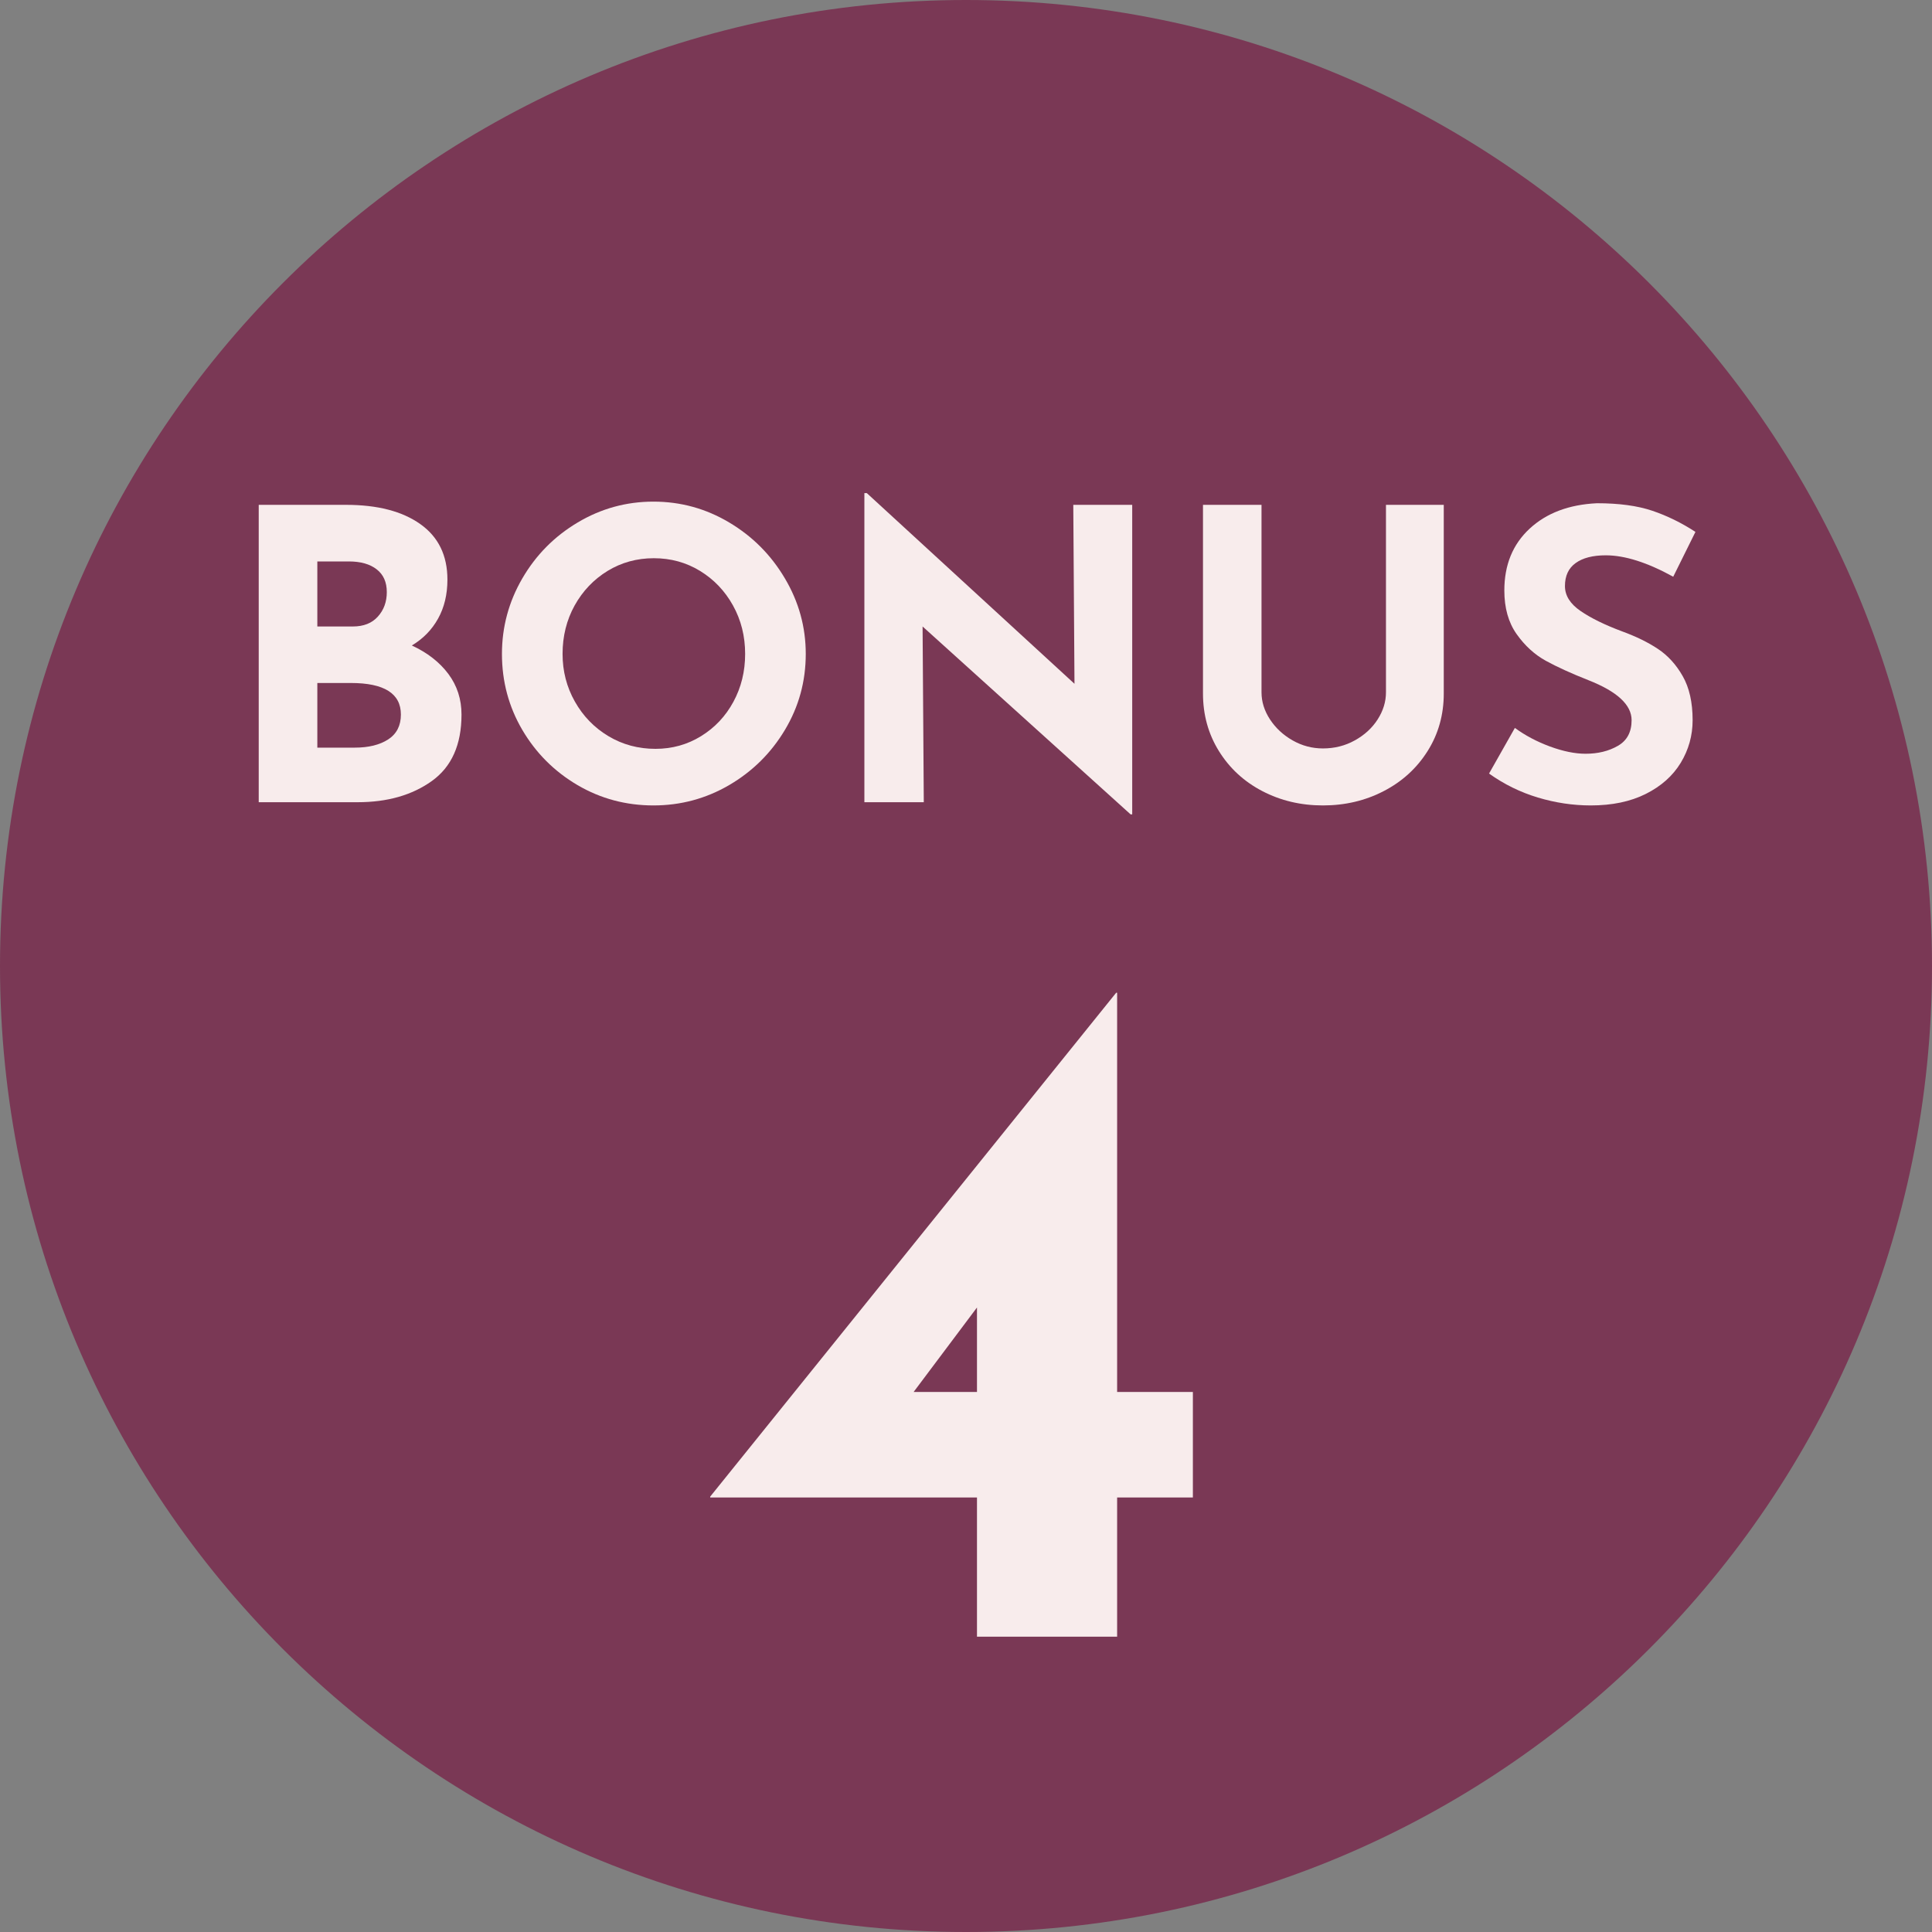
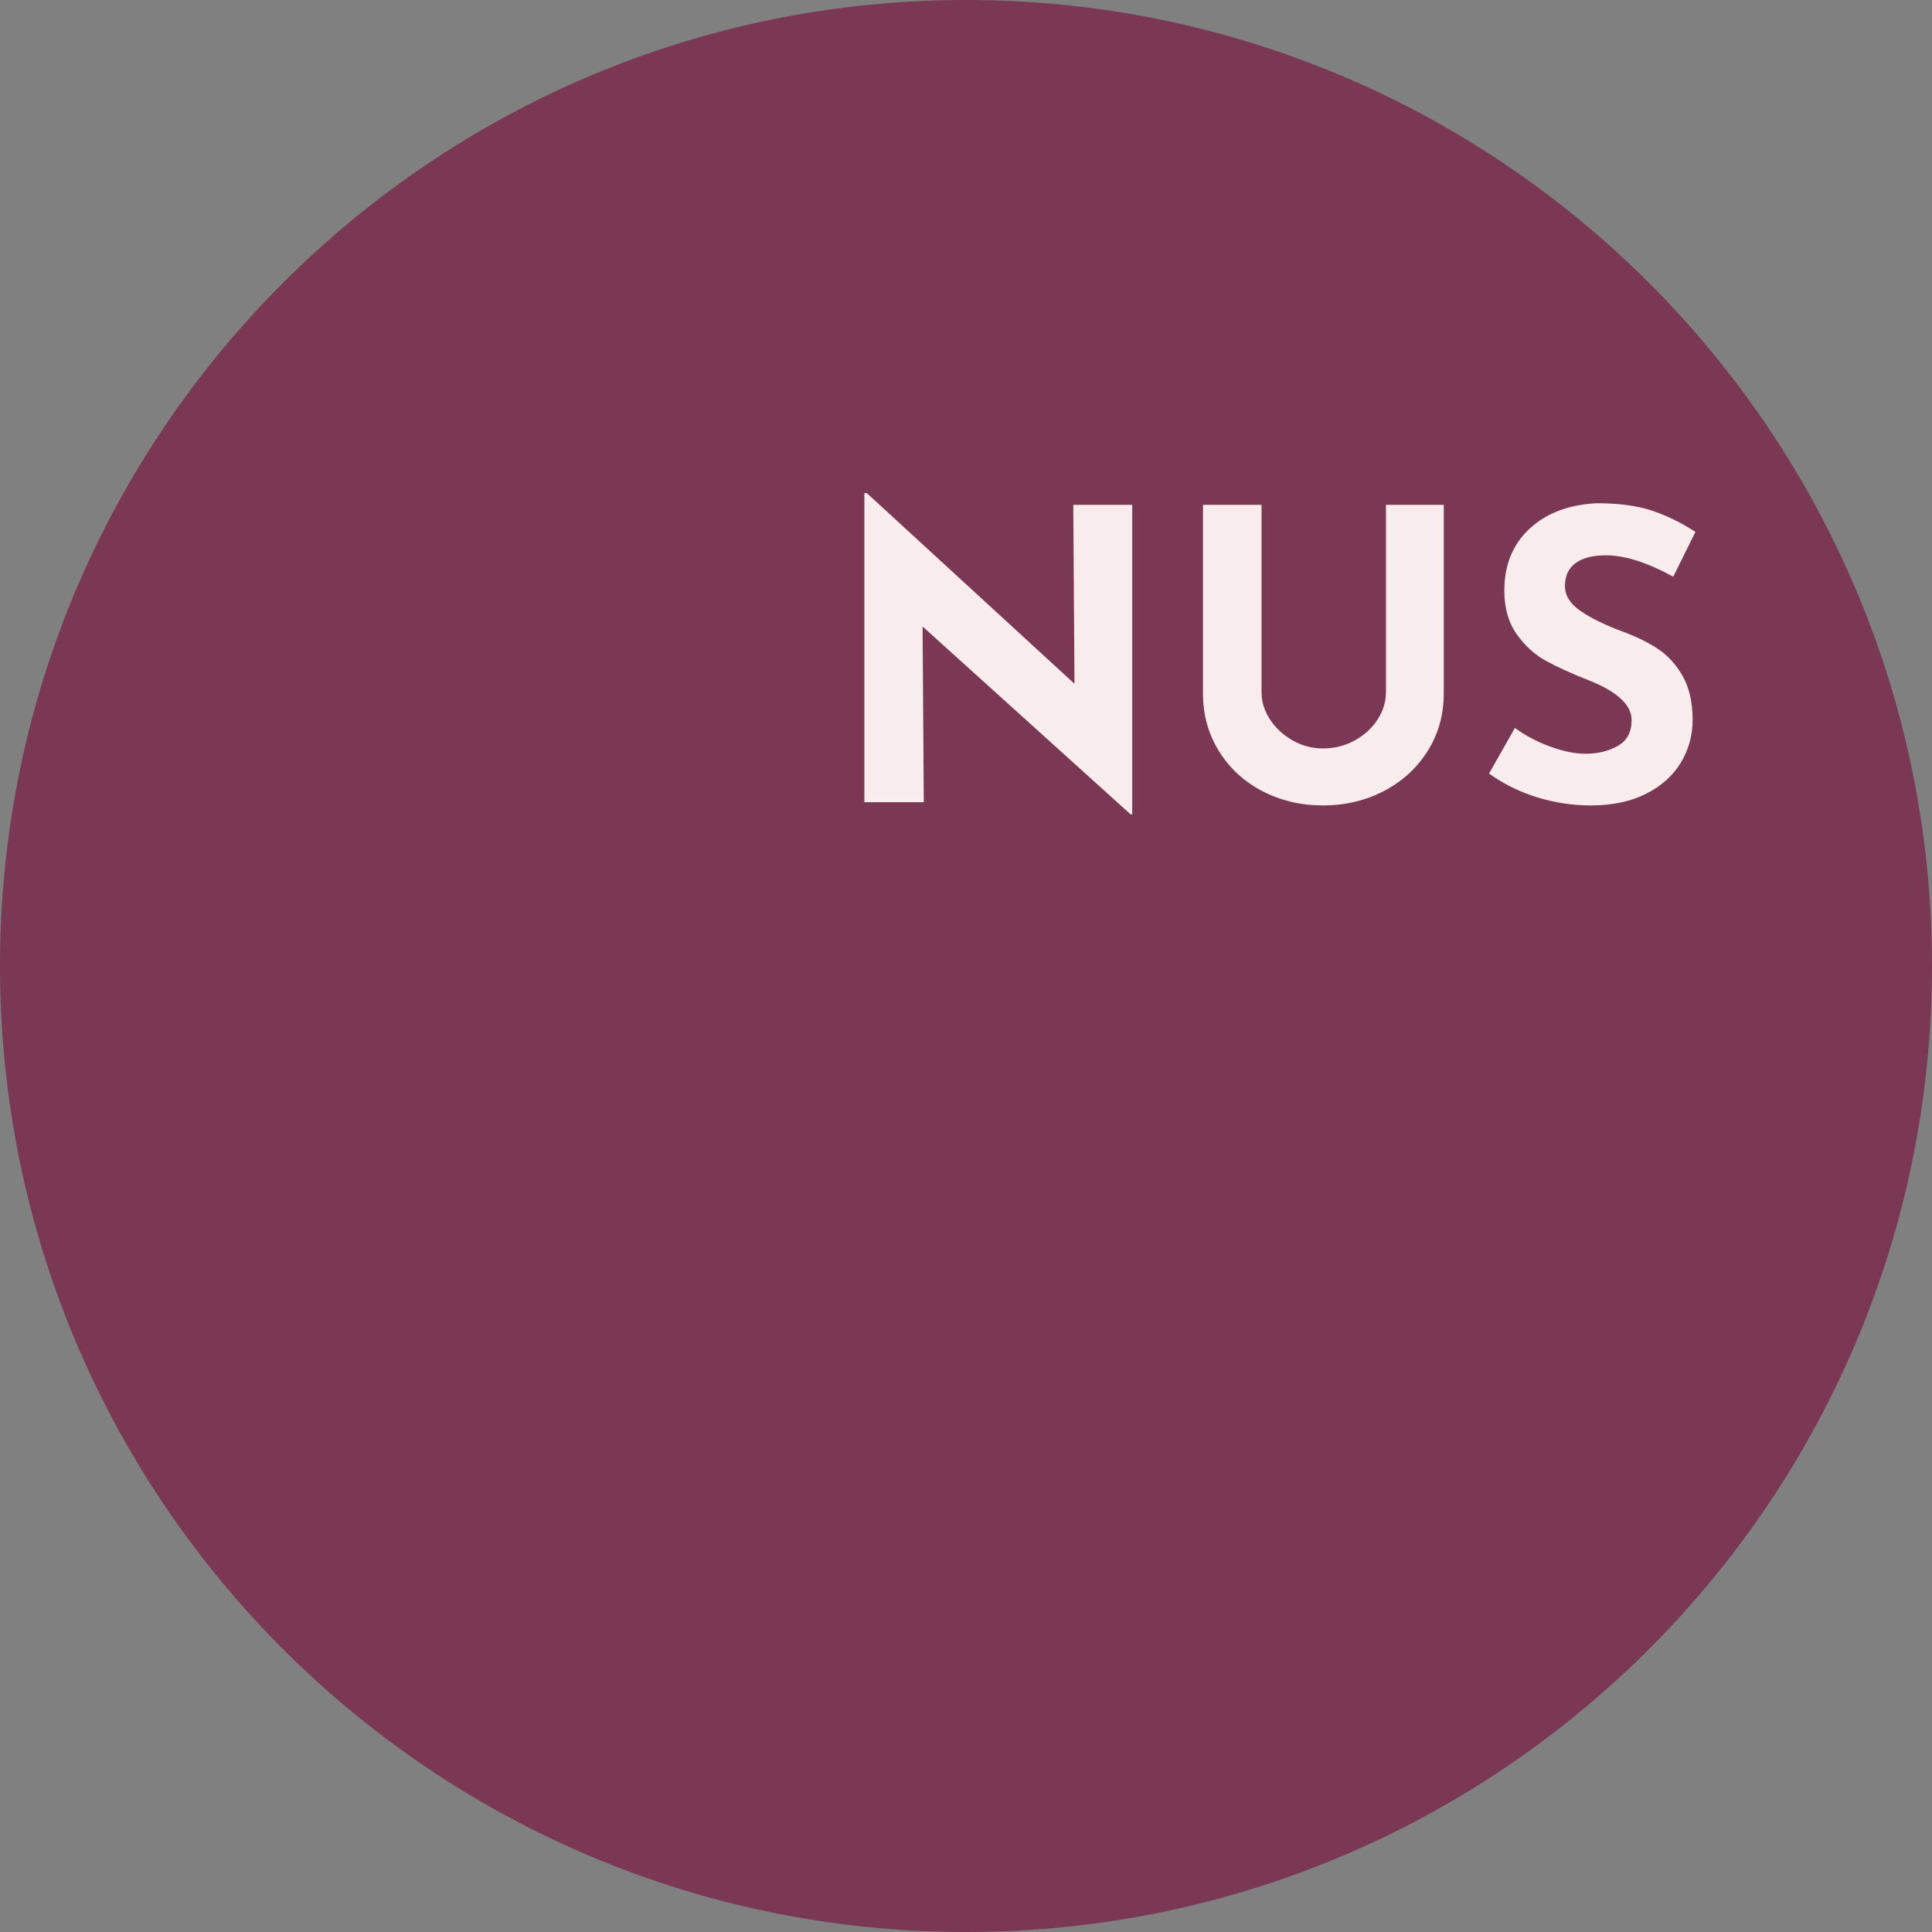
<svg xmlns="http://www.w3.org/2000/svg" width="500" zoomAndPan="magnify" viewBox="0 0 375 375" height="500" preserveAspectRatio="xMidYMid meet" version="1.0">
  <rect x="0" y="0" width="375" height="375" fill="#808080" stroke="none" />
  <defs>
    <g />
    <clipPath id="a5a360db0d">
      <path d="M 187.5 0 C 83.945 0 0 83.945 0 187.5 C 0 291.055 83.945 375 187.5 375 C 291.055 375 375 291.055 375 187.5 C 375 83.945 291.055 0 187.5 0 Z M 187.5 0 " clip-rule="nonzero" />
    </clipPath>
  </defs>
  <g clip-path="url(#a5a360db0d)">
    <rect x="-37.5" width="450" fill="#7a3855" y="-37.5" height="450" fill-opacity="1" />
  </g>
  <g fill="#f8ecec" fill-opacity="1">
    <g transform="translate(135.99, 317.677)">
      <g>
-         <path d="M 95.547 -47.5 L 95.547 -27.016 L 80.844 -27.016 L 80.844 0 L 53.641 0 L 53.641 -27.016 L 1.859 -27.016 L 1.859 -27.188 L 80.656 -124.984 L 80.844 -124.984 L 80.844 -47.5 Z M 53.641 -47.5 L 53.641 -63.891 L 41.344 -47.5 Z M 53.641 -47.5 " />
-       </g>
+         </g>
    </g>
  </g>
  <g fill="#f8ecec" fill-opacity="1">
    <g transform="translate(42.766, 155.709)">
      <g>
-         <path d="M 37.172 -30.422 C 40.203 -29.016 42.566 -27.172 44.266 -24.891 C 45.961 -22.617 46.812 -19.992 46.812 -17.016 C 46.812 -11.16 44.891 -6.859 41.047 -4.109 C 37.211 -1.367 32.414 0 26.656 0 L 7.453 0 L 7.453 -57.719 L 24.391 -57.719 C 30.504 -57.719 35.312 -56.473 38.812 -53.984 C 42.32 -51.504 44.078 -47.91 44.078 -43.203 C 44.078 -40.328 43.473 -37.805 42.266 -35.641 C 41.066 -33.473 39.367 -31.734 37.172 -30.422 Z M 18.828 -34.109 L 25.719 -34.109 C 27.812 -34.109 29.43 -34.75 30.578 -36.031 C 31.734 -37.312 32.312 -38.895 32.312 -40.781 C 32.312 -42.719 31.656 -44.191 30.344 -45.203 C 29.039 -46.223 27.238 -46.734 24.938 -46.734 L 18.828 -46.734 Z M 26.109 -10.594 C 28.773 -10.594 30.93 -11.125 32.578 -12.188 C 34.223 -13.258 35.047 -14.867 35.047 -17.016 C 35.047 -21.098 31.805 -23.141 25.328 -23.141 L 18.828 -23.141 L 18.828 -10.594 Z M 26.109 -10.594 " />
-       </g>
+         </g>
    </g>
  </g>
  <g fill="#f8ecec" fill-opacity="1">
    <g transform="translate(93.506, 155.709)">
      <g>
-         <path d="M 3.922 -28.781 C 3.922 -34.008 5.238 -38.895 7.875 -43.438 C 10.52 -47.988 14.102 -51.609 18.625 -54.297 C 23.145 -56.992 28.047 -58.344 33.328 -58.344 C 38.609 -58.344 43.508 -56.992 48.031 -54.297 C 52.551 -51.609 56.156 -47.988 58.844 -43.438 C 61.539 -38.895 62.891 -34.008 62.891 -28.781 C 62.891 -23.445 61.539 -18.531 58.844 -14.031 C 56.156 -9.539 52.551 -5.973 48.031 -3.328 C 43.508 -0.691 38.609 0.625 33.328 0.625 C 27.992 0.625 23.078 -0.691 18.578 -3.328 C 14.086 -5.973 10.52 -9.539 7.875 -14.031 C 5.238 -18.531 3.922 -23.445 3.922 -28.781 Z M 15.688 -28.781 C 15.688 -25.438 16.484 -22.352 18.078 -19.531 C 19.672 -16.707 21.836 -14.473 24.578 -12.828 C 27.328 -11.18 30.375 -10.359 33.719 -10.359 C 36.957 -10.359 39.91 -11.18 42.578 -12.828 C 45.242 -14.473 47.332 -16.691 48.844 -19.484 C 50.363 -22.285 51.125 -25.383 51.125 -28.781 C 51.125 -32.227 50.336 -35.363 48.766 -38.188 C 47.203 -41.008 45.07 -43.242 42.375 -44.891 C 39.688 -46.535 36.695 -47.359 33.406 -47.359 C 30.113 -47.359 27.117 -46.535 24.422 -44.891 C 21.734 -43.242 19.602 -41.008 18.031 -38.188 C 16.469 -35.363 15.688 -32.227 15.688 -28.781 Z M 15.688 -28.781 " />
-       </g>
+         </g>
    </g>
  </g>
  <g fill="#f8ecec" fill-opacity="1">
    <g transform="translate(160.323, 155.709)">
      <g>
        <path d="M 59.438 -57.719 L 59.438 2.359 L 59.125 2.359 L 18.75 -34.109 L 18.984 0 L 7.453 0 L 7.453 -60 L 7.922 -60 L 48.234 -22.984 L 48 -57.719 Z M 59.438 -57.719 " />
      </g>
    </g>
  </g>
  <g fill="#f8ecec" fill-opacity="1">
    <g transform="translate(227.218, 155.709)">
      <g>
        <path d="M 17.641 -21.328 C 17.641 -19.504 18.188 -17.754 19.281 -16.078 C 20.383 -14.398 21.848 -13.039 23.672 -12 C 25.504 -10.957 27.469 -10.438 29.562 -10.438 C 31.812 -10.438 33.875 -10.957 35.75 -12 C 37.633 -13.039 39.113 -14.398 40.188 -16.078 C 41.258 -17.754 41.797 -19.504 41.797 -21.328 L 41.797 -57.719 L 53.016 -57.719 L 53.016 -21.094 C 53.016 -16.969 51.969 -13.242 49.875 -9.922 C 47.781 -6.598 44.941 -4.008 41.359 -2.156 C 37.785 -0.301 33.852 0.625 29.562 0.625 C 25.281 0.625 21.359 -0.301 17.797 -2.156 C 14.242 -4.008 11.438 -6.598 9.375 -9.922 C 7.312 -13.242 6.281 -16.969 6.281 -21.094 L 6.281 -57.719 L 17.641 -57.719 Z M 17.641 -21.328 " />
      </g>
    </g>
  </g>
  <g fill="#f8ecec" fill-opacity="1">
    <g transform="translate(286.506, 155.709)">
      <g>
        <path d="M 38.266 -43.766 C 33.242 -46.535 28.879 -47.922 25.172 -47.922 C 22.66 -47.922 20.711 -47.422 19.328 -46.422 C 17.941 -45.43 17.25 -43.941 17.25 -41.953 C 17.25 -40.117 18.254 -38.508 20.266 -37.125 C 22.285 -35.738 24.969 -34.422 28.312 -33.172 C 31.031 -32.18 33.352 -31.047 35.281 -29.766 C 37.219 -28.484 38.828 -26.719 40.109 -24.469 C 41.391 -22.219 42.031 -19.367 42.031 -15.922 C 42.031 -12.941 41.258 -10.18 39.719 -7.641 C 38.176 -5.109 35.914 -3.098 32.938 -1.609 C 29.957 -0.117 26.398 0.625 22.266 0.625 C 18.816 0.625 15.395 0.113 12 -0.906 C 8.602 -1.926 5.441 -3.477 2.516 -5.562 L 7.531 -14.422 C 9.52 -12.961 11.789 -11.758 14.344 -10.812 C 16.906 -9.875 19.207 -9.406 21.25 -9.406 C 23.656 -9.406 25.742 -9.914 27.516 -10.938 C 29.297 -11.957 30.188 -13.617 30.188 -15.922 C 30.188 -18.898 27.391 -21.488 21.797 -23.688 C 18.504 -24.988 15.758 -26.238 13.562 -27.438 C 11.363 -28.645 9.469 -30.375 7.875 -32.625 C 6.281 -34.875 5.484 -37.695 5.484 -41.094 C 5.484 -46.062 7.117 -50.062 10.391 -53.094 C 13.66 -56.125 18.016 -57.77 23.453 -58.031 C 27.734 -58.031 31.312 -57.547 34.188 -56.578 C 37.062 -55.609 39.859 -54.238 42.578 -52.469 Z M 38.266 -43.766 " />
      </g>
    </g>
  </g>
</svg>